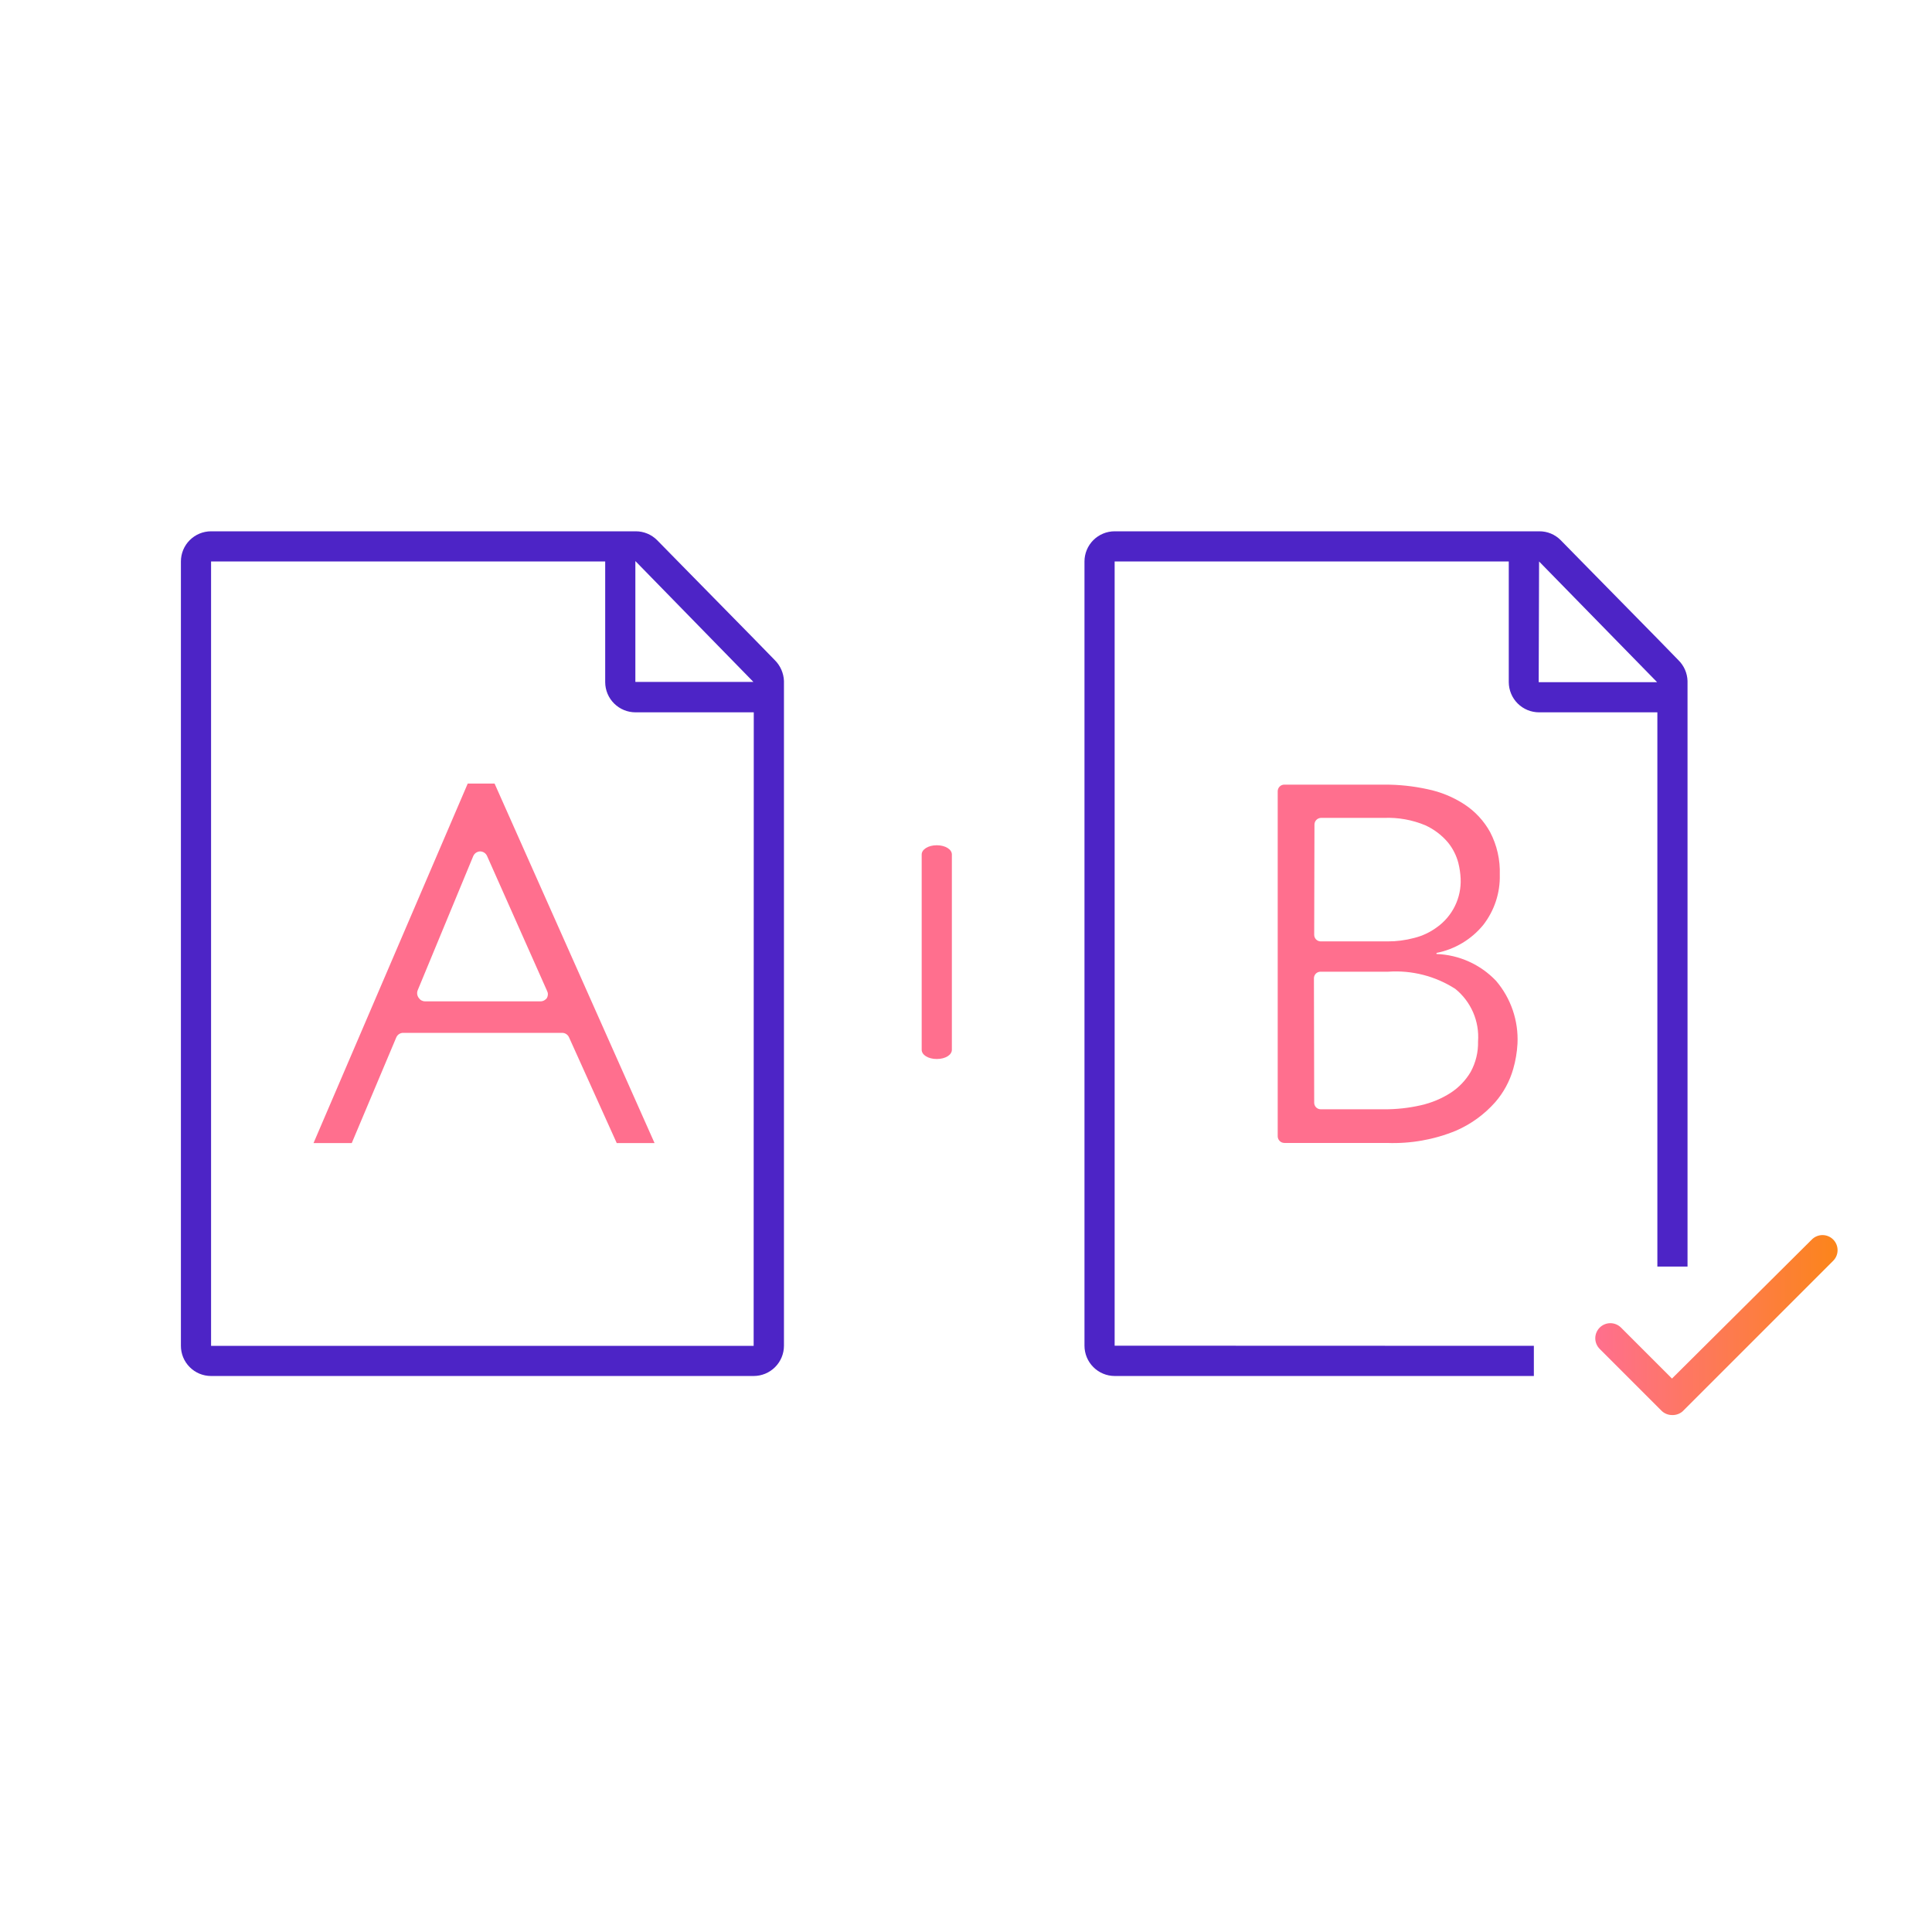
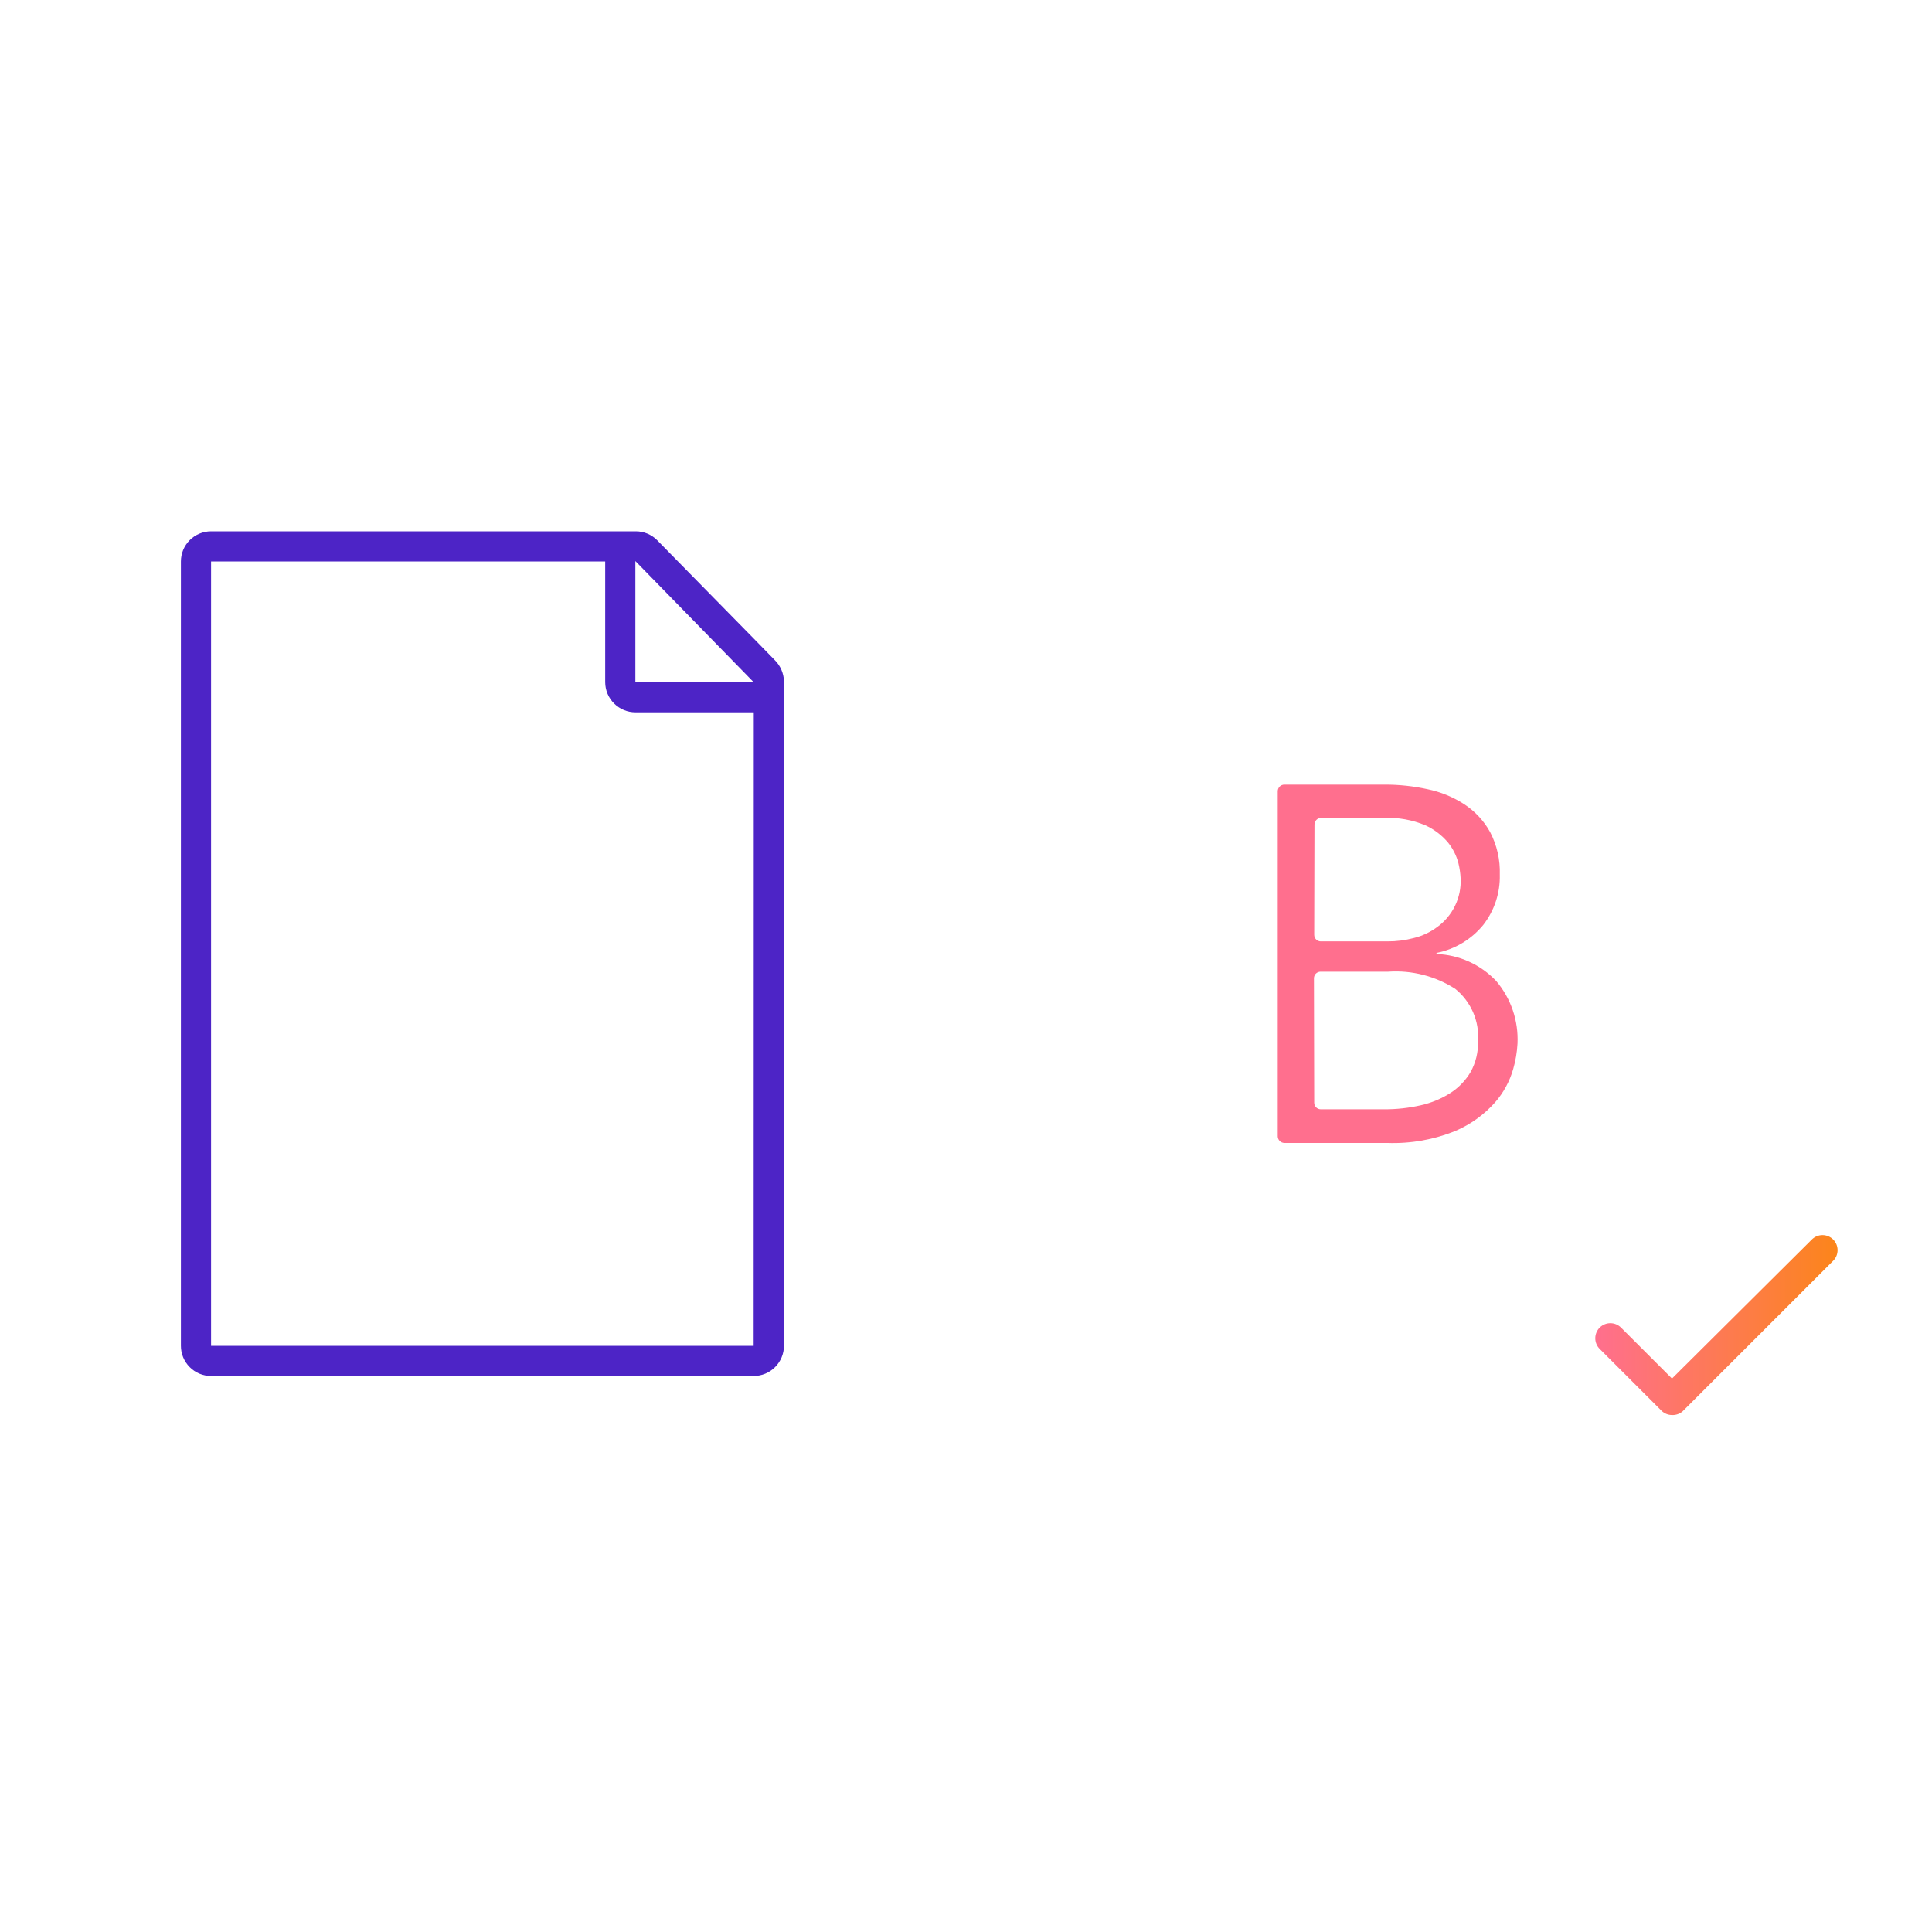
<svg xmlns="http://www.w3.org/2000/svg" width="80" height="80" viewBox="0 0 80 80" fill="none">
  <path d="M63.73 23.755L63.736 23.761H63.742L63.73 23.755Z" fill="#4D24C6" />
-   <path d="M46.155 55.722V23.249H62.475V28.247C62.477 28.579 62.609 28.897 62.845 29.131C63.08 29.365 63.398 29.496 63.73 29.496H68.628V52.446H69.877V28.197C69.867 27.875 69.734 27.569 69.505 27.342L68.628 26.442L65.49 23.249L64.624 22.366C64.509 22.25 64.371 22.157 64.22 22.094C64.068 22.031 63.906 21.999 63.741 22H46.155C45.824 22 45.506 22.132 45.272 22.366C45.038 22.6 44.906 22.918 44.906 23.249V55.722C44.906 56.054 45.038 56.373 45.272 56.608C45.506 56.843 45.824 56.976 46.155 56.977H63.514V55.728L46.155 55.722ZM63.73 23.249L68.617 28.247H63.714L63.73 23.249Z" fill="#4D24C6" />
-   <path d="M26.315 23.755L26.322 23.762L26.315 23.755Z" fill="#4D24C6" />
  <path d="M69.233 58.594C69.068 58.593 68.91 58.527 68.794 58.41L66.24 55.856C66.123 55.739 66.057 55.58 66.057 55.415C66.057 55.249 66.123 55.09 66.24 54.973C66.357 54.856 66.516 54.79 66.681 54.79C66.847 54.79 67.006 54.856 67.123 54.973L69.233 57.083L75.025 51.325C75.082 51.267 75.151 51.221 75.227 51.19C75.303 51.158 75.384 51.142 75.466 51.142C75.548 51.142 75.629 51.158 75.705 51.19C75.781 51.221 75.849 51.267 75.907 51.325C75.965 51.383 76.011 51.452 76.043 51.528C76.074 51.603 76.09 51.684 76.09 51.766C76.09 51.848 76.074 51.93 76.043 52.005C76.011 52.081 75.965 52.15 75.907 52.208L69.677 58.438C69.555 58.546 69.395 58.601 69.233 58.594Z" fill="url(#paint0_linear_4717_8444)" />
  <path d="M52.907 32.762C52.907 32.726 52.915 32.69 52.929 32.657C52.943 32.623 52.963 32.593 52.989 32.568C53.015 32.542 53.046 32.522 53.079 32.509C53.113 32.496 53.149 32.489 53.185 32.49H57.328C57.927 32.487 58.525 32.551 59.11 32.679C59.654 32.791 60.172 33.003 60.637 33.306C61.081 33.597 61.447 33.991 61.703 34.456C61.986 34.998 62.123 35.604 62.103 36.216C62.123 36.968 61.881 37.704 61.42 38.298C60.929 38.899 60.243 39.309 59.482 39.459V39.503C60.417 39.537 61.302 39.935 61.948 40.614C62.565 41.337 62.882 42.268 62.836 43.218C62.816 43.573 62.757 43.925 62.658 44.267C62.513 44.773 62.259 45.242 61.914 45.639C61.464 46.148 60.906 46.552 60.282 46.822C59.379 47.192 58.408 47.364 57.433 47.327H53.185C53.111 47.327 53.041 47.298 52.989 47.246C52.937 47.194 52.907 47.123 52.907 47.049V32.762ZM54.418 38.703C54.417 38.74 54.424 38.776 54.437 38.809C54.45 38.843 54.47 38.874 54.495 38.9C54.521 38.925 54.551 38.946 54.584 38.96C54.618 38.974 54.654 38.981 54.69 38.981H57.466C57.83 38.982 58.192 38.935 58.544 38.842C58.891 38.758 59.217 38.605 59.504 38.392C59.822 38.165 60.077 37.862 60.248 37.511C60.419 37.16 60.499 36.772 60.482 36.382C60.472 36.163 60.44 35.946 60.387 35.733C60.307 35.427 60.163 35.141 59.965 34.894C59.707 34.585 59.382 34.339 59.016 34.172C58.478 33.948 57.898 33.844 57.316 33.867H54.701C54.628 33.868 54.559 33.898 54.508 33.95C54.457 34.002 54.429 34.072 54.429 34.145L54.418 38.703ZM54.418 45.656C54.417 45.692 54.424 45.728 54.437 45.761C54.45 45.795 54.47 45.826 54.495 45.852C54.521 45.877 54.551 45.898 54.584 45.912C54.618 45.926 54.654 45.933 54.69 45.933H57.305C57.819 45.937 58.331 45.881 58.832 45.767C59.272 45.668 59.691 45.494 60.071 45.25C60.41 45.029 60.693 44.733 60.898 44.384C61.109 43.998 61.214 43.563 61.203 43.123C61.233 42.712 61.163 42.298 60.999 41.919C60.834 41.54 60.581 41.206 60.26 40.947C59.435 40.417 58.461 40.168 57.483 40.236H54.679C54.643 40.236 54.608 40.243 54.575 40.257C54.542 40.27 54.512 40.291 54.486 40.316C54.461 40.341 54.441 40.371 54.428 40.404C54.414 40.437 54.407 40.472 54.407 40.508L54.418 45.656Z" fill="url(#paint1_linear_4717_8444)" />
-   <path d="M26.315 23.755L26.322 23.762L26.315 23.755Z" fill="#4D24C6" />
  <path d="M32.09 27.342L31.212 26.442L28.075 23.249L27.209 22.366C27.093 22.25 26.956 22.158 26.804 22.095C26.653 22.032 26.49 22 26.326 22H8.74C8.409 22 8.091 22.132 7.857 22.366C7.622 22.6 7.491 22.918 7.491 23.249V55.722C7.49 55.887 7.522 56.05 7.584 56.202C7.647 56.355 7.739 56.493 7.855 56.609C7.971 56.726 8.109 56.819 8.261 56.882C8.413 56.945 8.576 56.977 8.74 56.977H31.207C31.54 56.977 31.859 56.845 32.094 56.61C32.33 56.374 32.462 56.055 32.462 55.722V28.197C32.449 27.875 32.316 27.57 32.09 27.342ZM26.315 23.238L31.196 28.236H26.309V23.238H26.315ZM31.207 55.728H8.74V23.249H25.06V28.247C25.061 28.579 25.194 28.897 25.43 29.131C25.665 29.365 25.983 29.496 26.315 29.496H31.212L31.207 55.728Z" fill="#4D24C6" />
-   <path d="M16.709 42.768H23.277C23.337 42.768 23.396 42.785 23.446 42.818C23.496 42.85 23.536 42.897 23.561 42.951L25.538 47.333H27.104L20.479 32.445H19.368L12.982 47.333H14.565L16.409 42.957C16.433 42.899 16.476 42.849 16.529 42.816C16.583 42.782 16.645 42.765 16.709 42.768ZM17.297 41.002L19.596 35.449C19.62 35.394 19.659 35.346 19.709 35.311C19.76 35.277 19.819 35.257 19.879 35.255C19.94 35.255 20 35.273 20.052 35.307C20.103 35.34 20.143 35.388 20.168 35.444L22.65 41.025C22.674 41.07 22.687 41.12 22.687 41.172C22.687 41.223 22.674 41.273 22.65 41.319C22.621 41.363 22.581 41.399 22.535 41.424C22.488 41.45 22.436 41.463 22.384 41.463H17.602C17.551 41.464 17.5 41.451 17.454 41.427C17.409 41.403 17.37 41.367 17.341 41.324C17.306 41.279 17.284 41.226 17.276 41.169C17.268 41.113 17.275 41.055 17.297 41.002Z" fill="url(#paint2_linear_4717_8444)" />
-   <path d="M38.165 43.468V35.383C38.165 35.172 38.434 35 38.79 35C39.146 35 39.415 35.172 39.415 35.383V43.468C39.415 43.679 39.152 43.851 38.79 43.851C38.427 43.851 38.165 43.679 38.165 43.468Z" fill="url(#paint3_linear_4717_8444)" />
  <defs>
    <linearGradient id="paint0_linear_4717_8444" x1="66.057" y1="54.851" x2="76.091" y2="54.851" gradientUnits="userSpaceOnUse">
      <stop stop-color="#FF6F8E" />
      <stop offset="0.57" stop-color="#FD7B4D" />
      <stop offset="1" stop-color="#FC851A" />
    </linearGradient>
    <linearGradient id="paint1_linear_4717_8444" x1="12845.6" y1="2280.06" x2="13023.2" y2="2280.06" gradientUnits="userSpaceOnUse">
      <stop stop-color="#FF6F8E" />
      <stop offset="0.57" stop-color="#FD7B4D" />
      <stop offset="1" stop-color="#FC851A" />
    </linearGradient>
    <linearGradient id="paint2_linear_4717_8444" x1="17184.3" y1="2286.81" x2="17543.1" y2="2286.81" gradientUnits="userSpaceOnUse">
      <stop stop-color="#FF6F8E" />
      <stop offset="0.57" stop-color="#FD7B4D" />
      <stop offset="1" stop-color="#FC851A" />
    </linearGradient>
    <linearGradient id="paint3_linear_4717_8444" x1="-1533.74" y1="1427.51" x2="-1533.74" y2="1445.21" gradientUnits="userSpaceOnUse">
      <stop stop-color="#FF6F8E" />
      <stop offset="0.57" stop-color="#FD7B4D" />
      <stop offset="1" stop-color="#FC851A" />
    </linearGradient>
  </defs>
</svg>